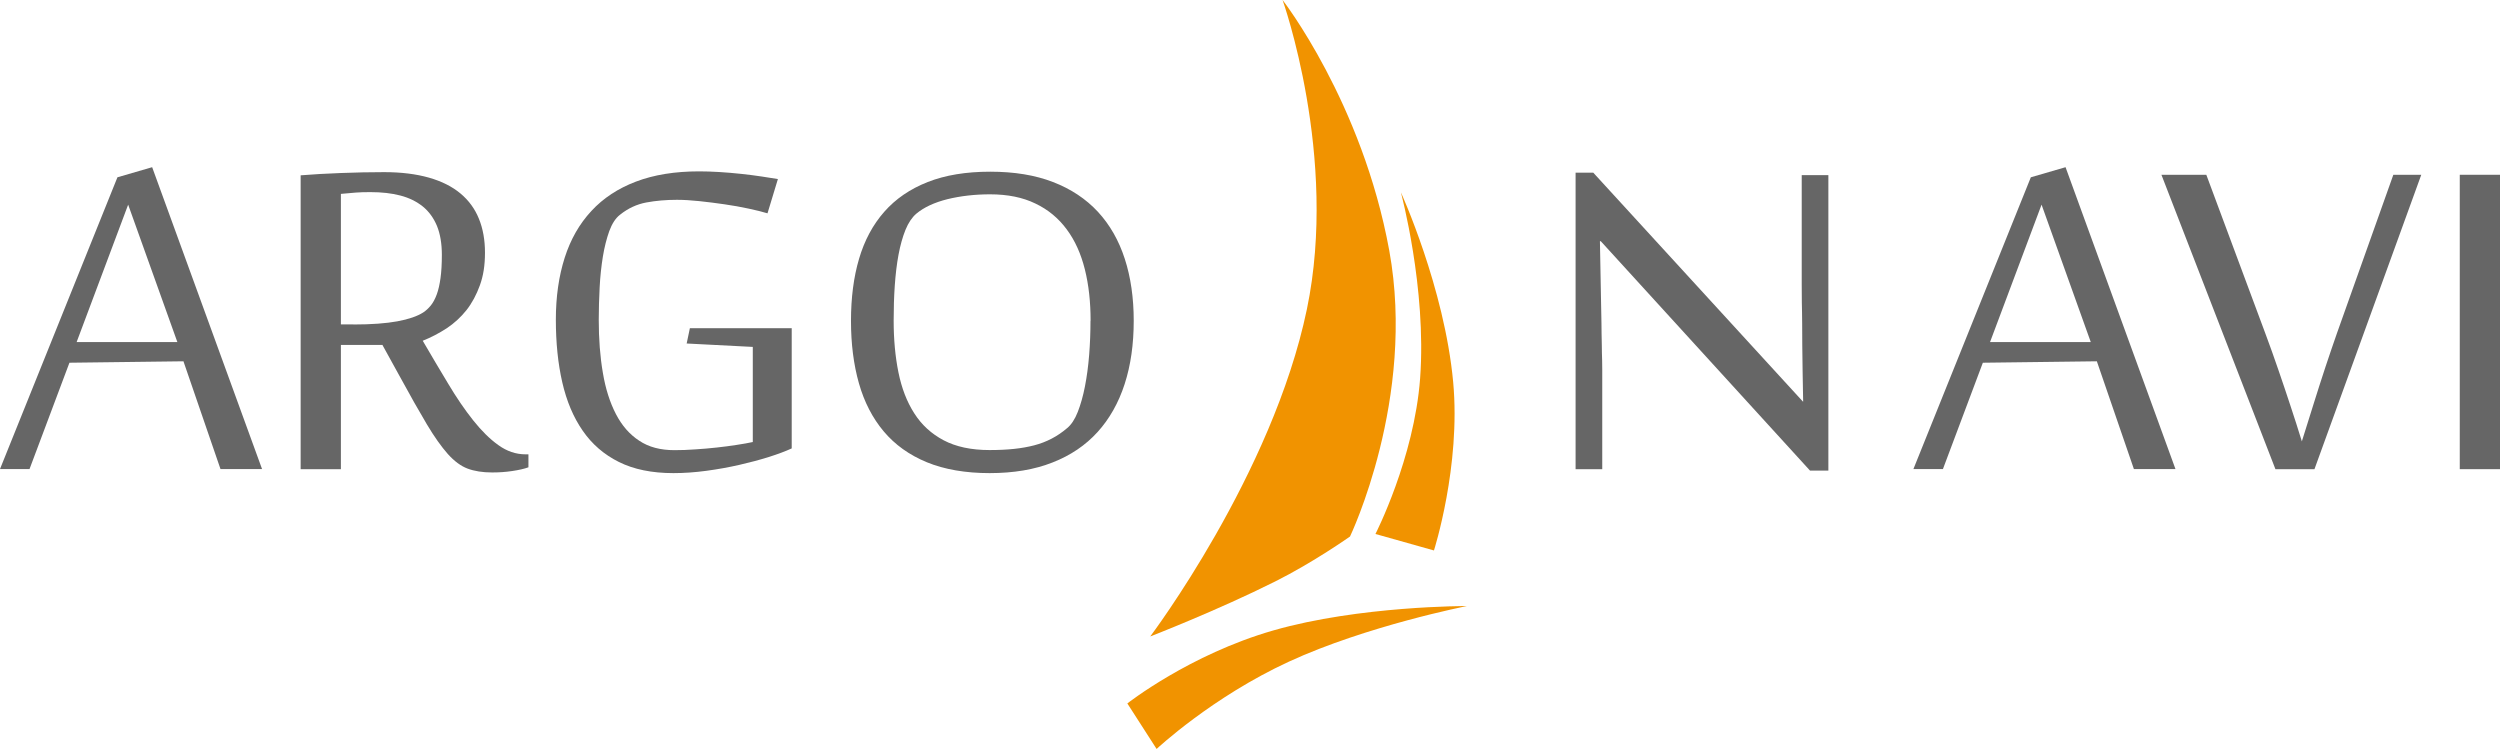
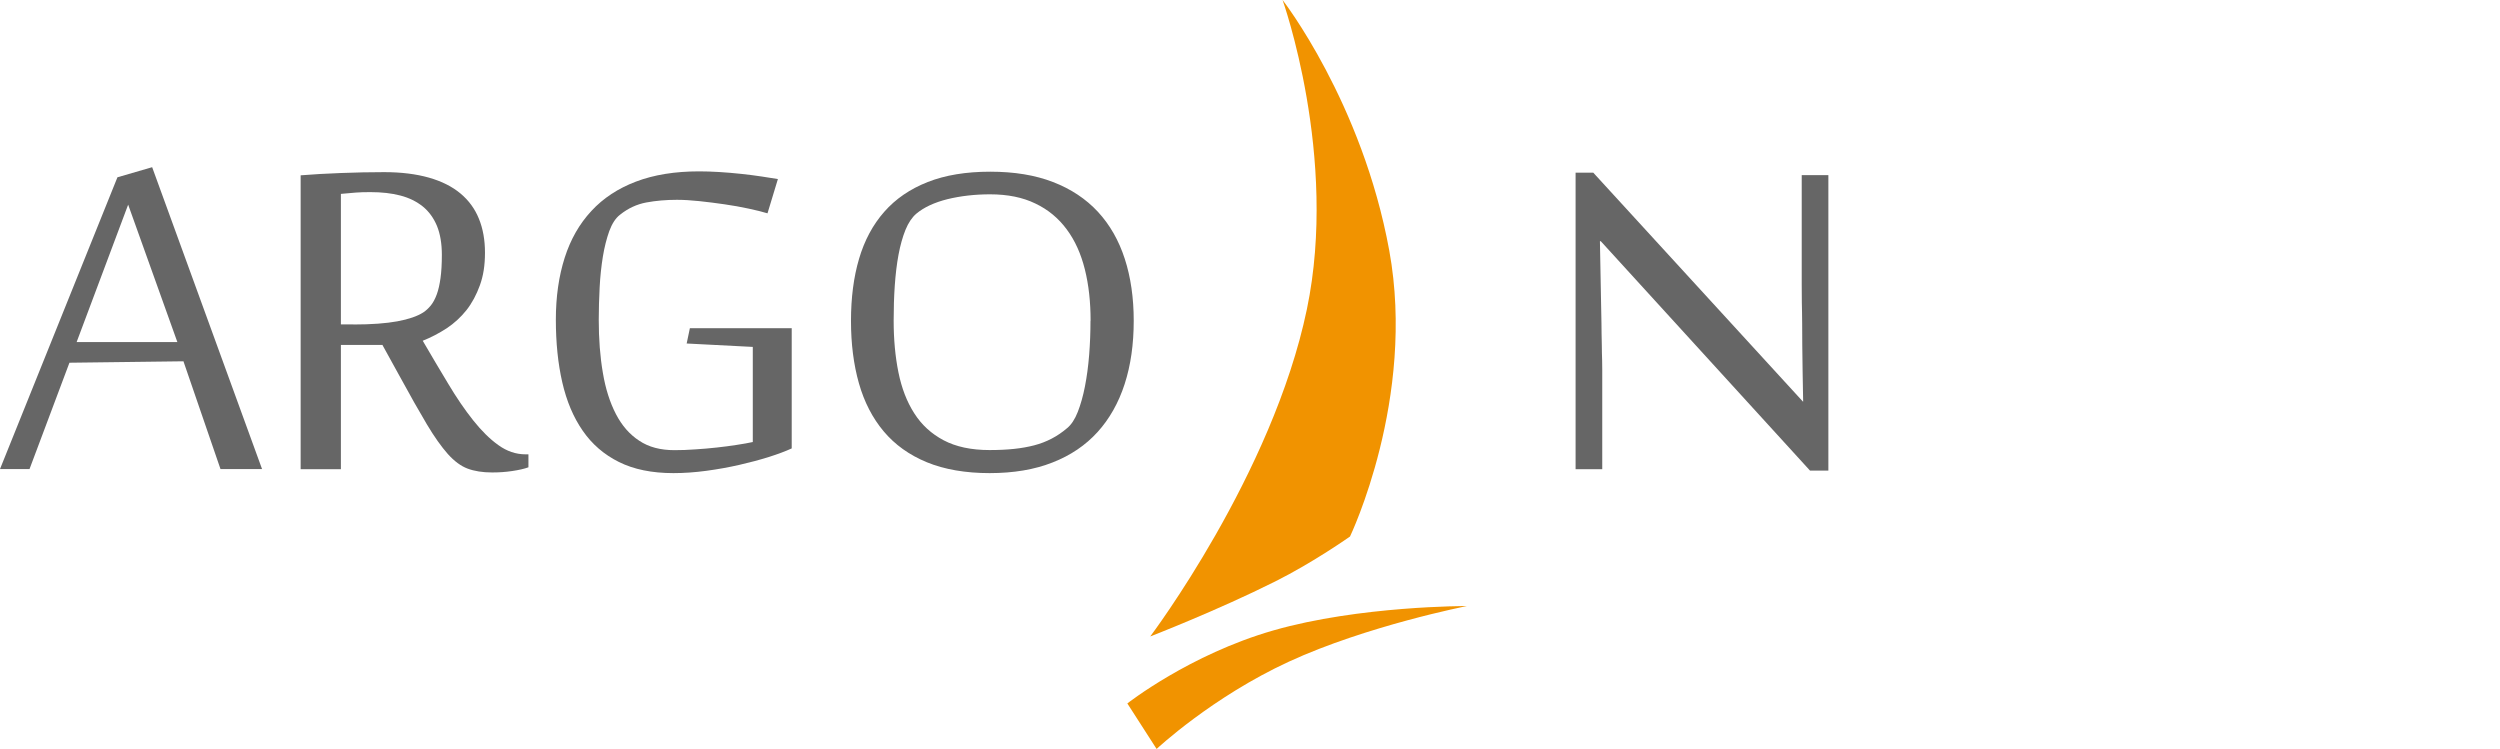
<svg xmlns="http://www.w3.org/2000/svg" width="267" height="80" viewBox="0 0 267 80" fill="none">
  <g clip-path="url(#clip0_158_297)">
    <path d="M23.548 50.095L19.592 38.586L7.416 38.739L3.153 50.095H0L12.542 18.935L16.25 17.856L27.988 50.095H23.536H23.548ZM18.942 36.533L13.687 21.857L8.184 36.533H18.942Z" fill="#666666" />
    <path d="M40.86 36.838H36.408V50.107H32.109V18.724C33.408 18.619 34.837 18.537 36.408 18.478C37.979 18.419 39.514 18.384 41.014 18.384C42.844 18.384 44.438 18.583 45.808 18.971C47.166 19.358 48.288 19.921 49.174 20.66C50.06 21.399 50.721 22.302 51.146 23.358C51.583 24.426 51.796 25.634 51.796 26.983C51.796 28.333 51.619 29.459 51.252 30.468C50.886 31.477 50.414 32.368 49.812 33.131C49.209 33.882 48.513 34.527 47.698 35.067C46.883 35.595 46.033 36.041 45.147 36.392C46.092 38.011 47.001 39.548 47.887 41.015C48.761 42.481 49.646 43.772 50.532 44.886C51.418 46.001 52.315 46.892 53.225 47.538C54.134 48.195 55.102 48.523 56.13 48.523H56.437V49.908C55.988 50.072 55.409 50.201 54.701 50.306C54.004 50.412 53.284 50.459 52.563 50.459C51.536 50.459 50.662 50.318 49.942 50.048C49.221 49.779 48.513 49.251 47.828 48.488C47.143 47.714 46.387 46.658 45.584 45.309C44.781 43.959 43.789 42.212 42.62 40.065L40.86 36.873V36.838ZM37.731 34.656C39.667 34.656 41.238 34.539 42.443 34.316C43.647 34.093 44.568 33.776 45.206 33.366C45.489 33.178 45.761 32.931 46.009 32.627C46.257 32.322 46.47 31.923 46.647 31.442C46.824 30.961 46.954 30.374 47.048 29.694C47.143 29.013 47.19 28.18 47.19 27.218C47.19 26.01 47.013 24.977 46.67 24.133C46.316 23.288 45.82 22.596 45.159 22.056C44.498 21.528 43.706 21.129 42.761 20.883C41.829 20.637 40.754 20.519 39.561 20.519C38.959 20.519 38.451 20.531 38.014 20.566C37.577 20.601 37.046 20.648 36.408 20.707V34.644H37.731V34.656Z" fill="#666666" />
    <path d="M80.386 37.049L73.336 36.686L73.678 35.055H84.555V47.89C83.894 48.195 83.079 48.5 82.11 48.805C81.142 49.11 80.091 49.391 78.957 49.65C77.823 49.908 76.654 50.119 75.438 50.283C74.222 50.447 73.052 50.529 71.919 50.529C69.628 50.529 67.691 50.13 66.108 49.344C64.526 48.558 63.227 47.444 62.235 46.001C61.231 44.558 60.511 42.833 60.05 40.827C59.59 38.821 59.365 36.592 59.365 34.14C59.365 31.688 59.684 29.482 60.31 27.523C60.936 25.564 61.881 23.91 63.156 22.537C64.42 21.164 66.014 20.12 67.927 19.393C69.84 18.666 72.084 18.302 74.67 18.302C75.308 18.302 76.028 18.325 76.82 18.372C77.611 18.419 78.39 18.489 79.17 18.572C79.937 18.654 80.669 18.748 81.366 18.853C82.051 18.959 82.63 19.053 83.079 19.123L81.969 22.783C81.437 22.619 80.764 22.455 79.949 22.279C79.134 22.103 78.284 21.95 77.386 21.821C76.489 21.692 75.591 21.575 74.694 21.481C73.796 21.387 73.005 21.34 72.297 21.34C71.139 21.34 70.053 21.434 69.037 21.622C68.022 21.81 67.077 22.244 66.215 22.936C65.742 23.3 65.364 23.886 65.069 24.684C64.786 25.482 64.55 26.397 64.384 27.418C64.219 28.438 64.101 29.541 64.042 30.702C63.983 31.864 63.947 33.014 63.947 34.14C63.947 36.205 64.089 38.093 64.384 39.806C64.668 41.519 65.14 42.986 65.778 44.218C66.415 45.45 67.242 46.4 68.27 47.069C69.285 47.749 70.537 48.077 72.025 48.077C72.722 48.077 73.466 48.054 74.245 47.995C75.025 47.948 75.792 47.878 76.548 47.796C77.304 47.714 78.012 47.62 78.686 47.514C79.359 47.409 79.925 47.315 80.398 47.209V37.049H80.386Z" fill="#666666" />
    <path d="M121.082 34.257C121.082 36.756 120.763 39.009 120.113 41.015C119.464 43.021 118.495 44.734 117.22 46.142C115.944 47.55 114.338 48.641 112.413 49.391C110.488 50.154 108.245 50.529 105.694 50.529C103.143 50.529 100.864 50.142 98.986 49.368C97.108 48.594 95.573 47.491 94.38 46.071C93.188 44.652 92.302 42.939 91.735 40.944C91.168 38.95 90.885 36.721 90.885 34.269C90.885 31.817 91.168 29.6 91.747 27.64C92.326 25.669 93.223 24.003 94.439 22.619C95.656 21.235 97.203 20.179 99.081 19.44C100.958 18.701 103.178 18.337 105.753 18.337C108.327 18.337 110.548 18.701 112.461 19.44C114.374 20.179 115.968 21.235 117.255 22.619C118.531 24.003 119.487 25.669 120.125 27.64C120.763 29.6 121.082 31.817 121.082 34.269V34.257ZM116.476 34.257C116.476 32.251 116.275 30.421 115.862 28.767C115.448 27.113 114.811 25.681 113.925 24.496C113.051 23.311 111.941 22.384 110.583 21.739C109.237 21.082 107.619 20.754 105.741 20.754C104.111 20.754 102.6 20.93 101.194 21.27C99.789 21.622 98.679 22.138 97.852 22.83C97.404 23.218 97.014 23.792 96.707 24.543C96.4 25.306 96.152 26.186 95.963 27.195C95.774 28.204 95.644 29.318 95.561 30.515C95.479 31.711 95.443 32.955 95.443 34.245C95.443 36.228 95.609 38.07 95.951 39.76C96.293 41.449 96.849 42.904 97.64 44.136C98.419 45.367 99.47 46.329 100.781 47.022C102.092 47.714 103.722 48.066 105.682 48.066C107.642 48.066 109.154 47.901 110.453 47.561C111.764 47.221 112.933 46.611 113.96 45.731C114.409 45.367 114.799 44.781 115.106 43.995C115.413 43.209 115.673 42.294 115.874 41.261C116.074 40.229 116.228 39.102 116.322 37.906C116.417 36.697 116.464 35.477 116.464 34.245L116.476 34.257Z" fill="#666666" />
    <path d="M193.309 50.26L170.966 25.763H170.872C170.919 28.075 170.954 30.186 170.99 32.087C171.013 32.908 171.025 33.718 171.037 34.527C171.037 35.337 171.06 36.076 171.072 36.756C171.072 37.437 171.096 38.011 171.108 38.504C171.108 38.997 171.12 39.337 171.12 39.513V50.107H168.273V18.443H170.163L192.542 42.88H192.577C192.53 40.733 192.506 38.739 192.483 36.897C192.483 36.123 192.483 35.325 192.471 34.539C192.471 33.741 192.447 32.99 192.436 32.286C192.436 31.582 192.424 30.949 192.424 30.397V18.701H195.27V50.26H193.321H193.309Z" fill="#666666" />
-     <path d="M227.9 50.095L223.943 38.586L211.768 38.739L207.505 50.095H204.352L216.893 18.935L220.601 17.856L232.34 50.095H227.888H227.9ZM223.294 36.533L218.039 21.857L212.536 36.533H223.294Z" fill="#666666" />
-     <path d="M255.592 18.666H258.592L247.184 50.107H243.015L230.84 18.666H235.634L241.941 35.618C242.413 36.885 242.885 38.199 243.346 39.548C243.807 40.898 244.232 42.141 244.598 43.267C245.035 44.581 245.448 45.872 245.838 47.139C246.275 45.766 246.7 44.382 247.137 42.998C247.503 41.813 247.916 40.546 248.353 39.208C248.802 37.871 249.215 36.639 249.605 35.536L255.604 18.677L255.592 18.666Z" fill="#666666" />
-     <path d="M262.703 50.095V18.666H267.002V50.107H262.703V50.095Z" fill="#666666" />
    <path fill-rule="evenodd" clip-rule="evenodd" d="M122.842 67.975C122.842 67.975 135.903 50.67 139.576 33.025C142.965 16.741 136.978 0 136.978 0C136.978 0 145.481 10.922 148.374 26.761C151.255 42.552 144.181 57.299 144.181 57.299C144.181 57.299 140.261 60.068 136.198 62.097C130.046 65.183 122.842 67.975 122.842 67.975Z" fill="#F19300" />
-     <path fill-rule="evenodd" clip-rule="evenodd" d="M149.615 20.543C149.615 20.543 152.378 30.785 151.669 40.405C151.032 48.957 146.898 57.029 146.898 57.029L153.146 58.789C153.146 58.789 156.027 49.779 155.2 40.815C154.268 30.726 149.615 20.543 149.615 20.543Z" fill="#F19300" />
    <path fill-rule="evenodd" clip-rule="evenodd" d="M120.396 75.131C120.396 75.131 127.045 69.899 135.997 67.329C145.185 64.69 156.675 64.725 156.675 64.725C156.675 64.725 145.988 66.825 137.662 70.661C129.419 74.463 123.526 79.988 123.526 79.988L120.396 75.12V75.131Z" fill="#F19300" />
  </g>
  <defs>
    <clipPath id="clip0_158_297">
      <rect width="267" height="80" fill="white" />
    </clipPath>
  </defs>
</svg>